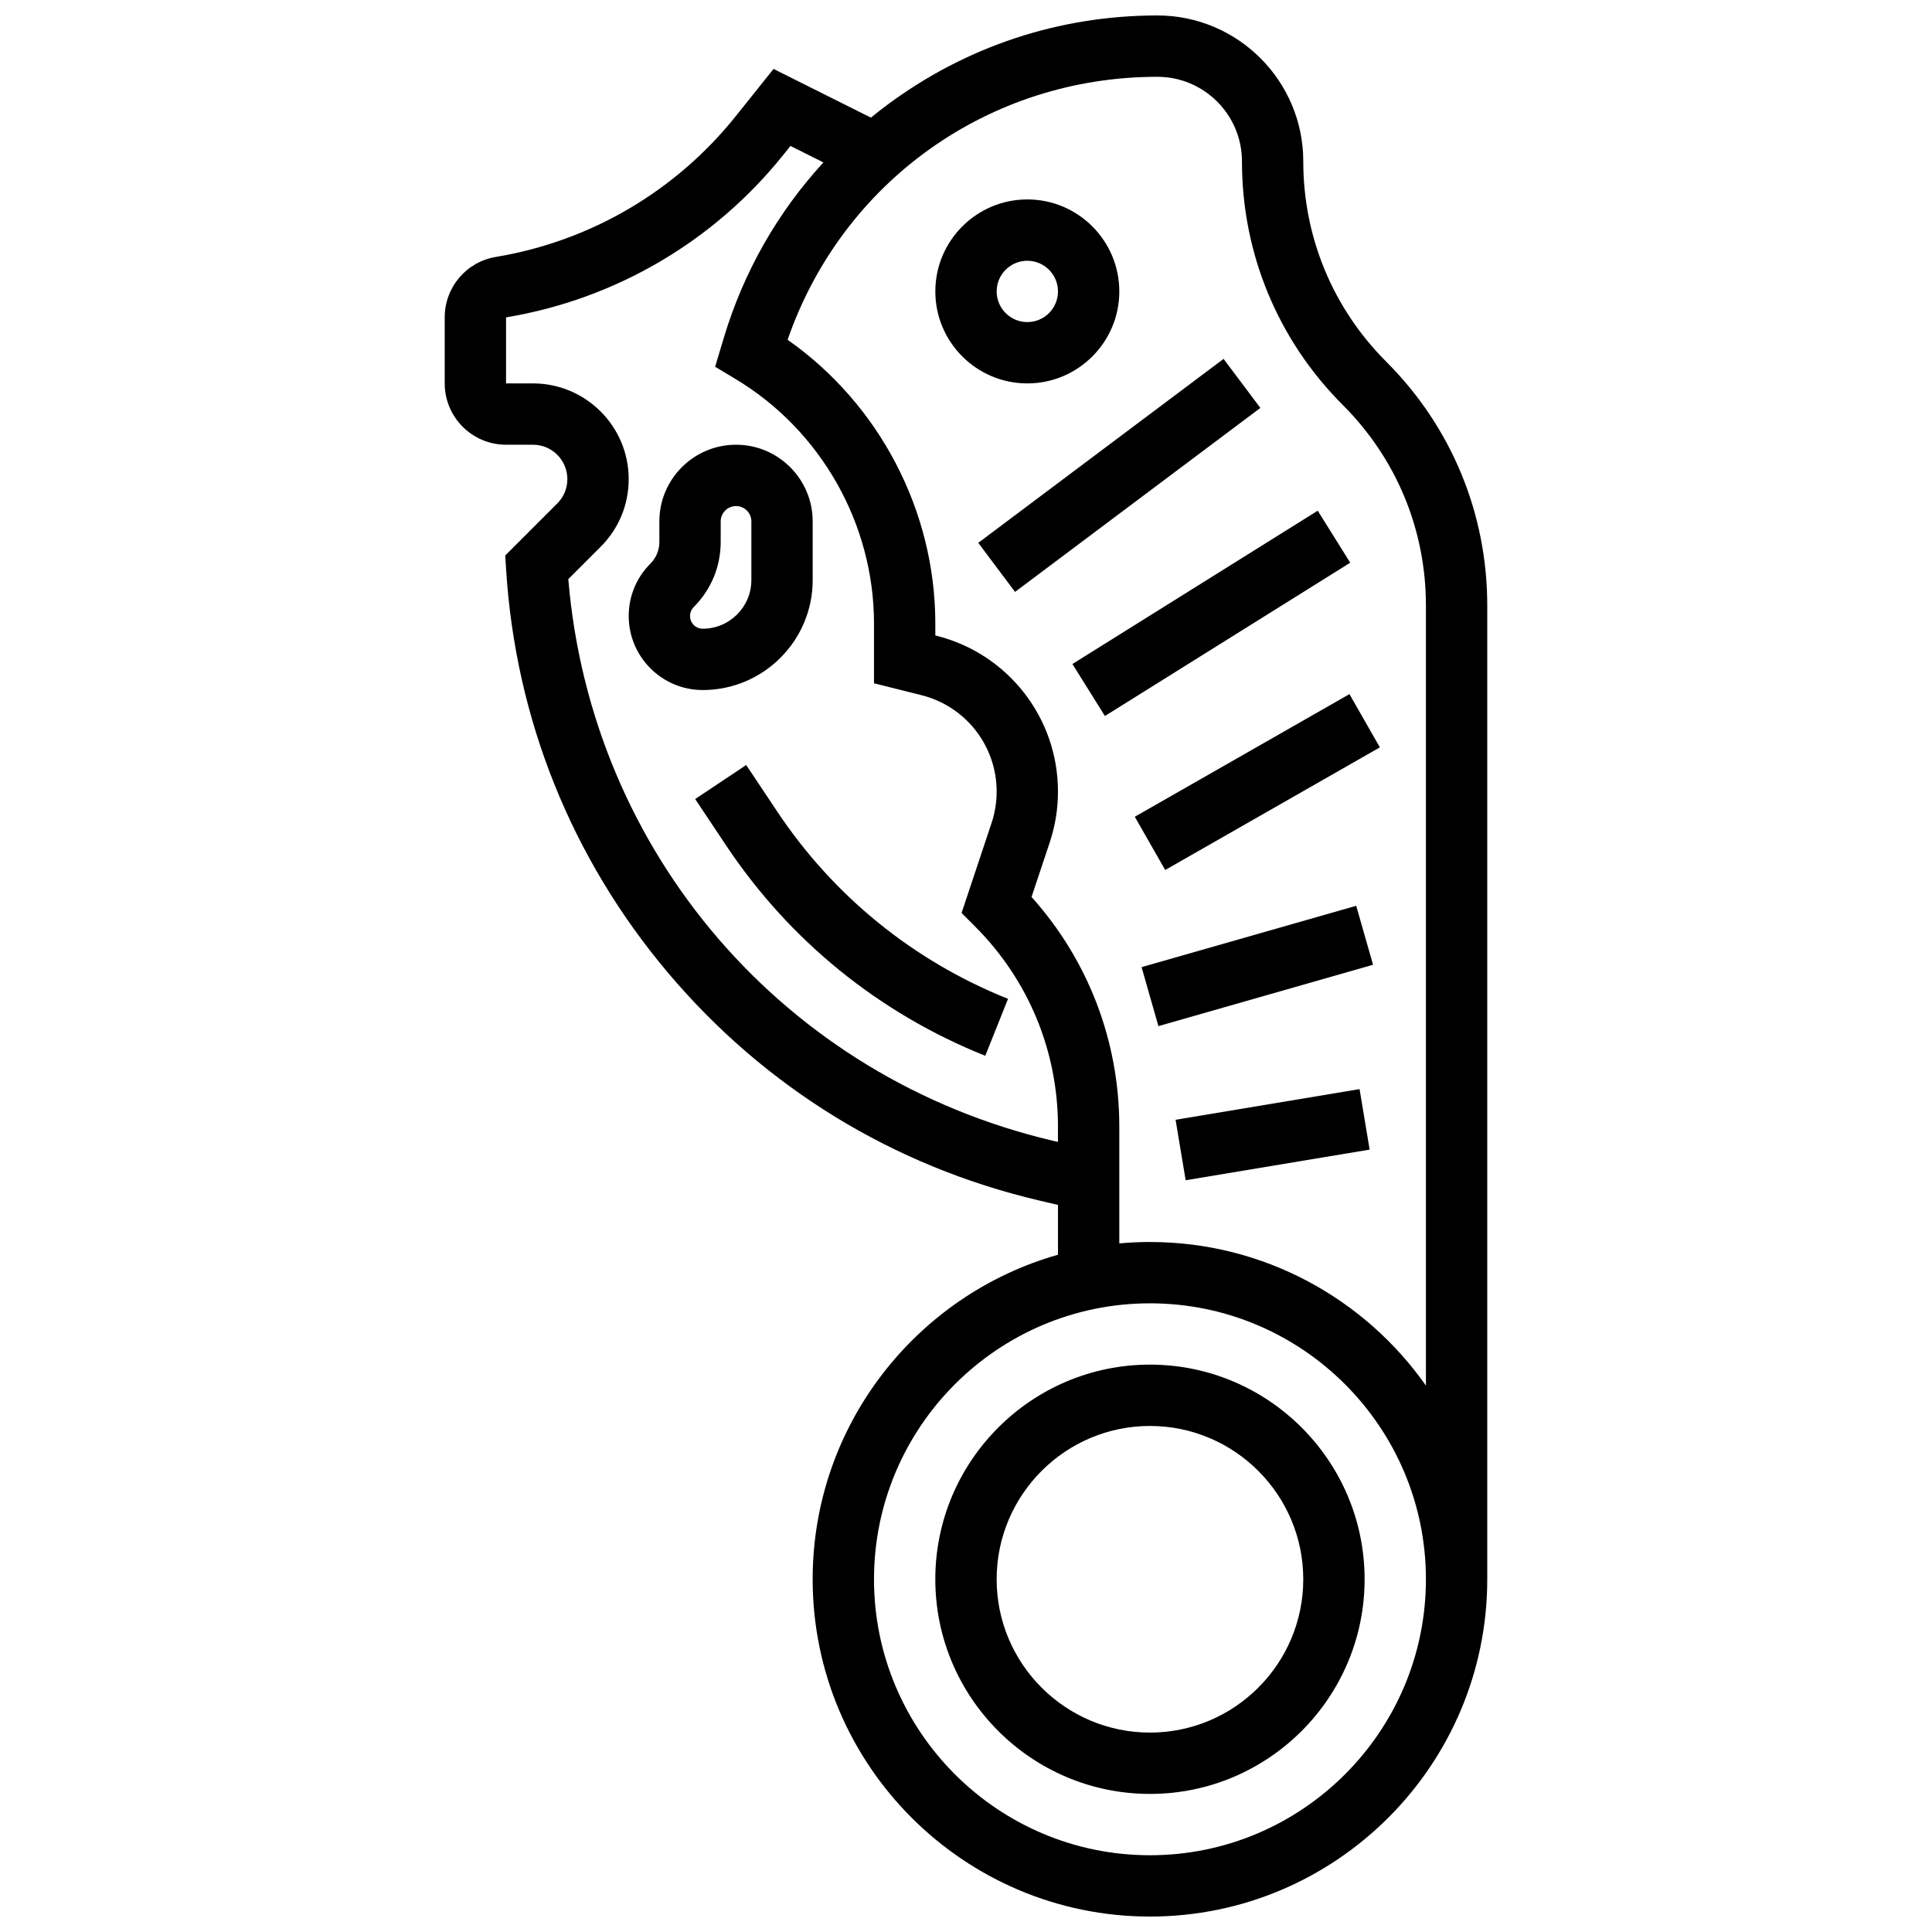
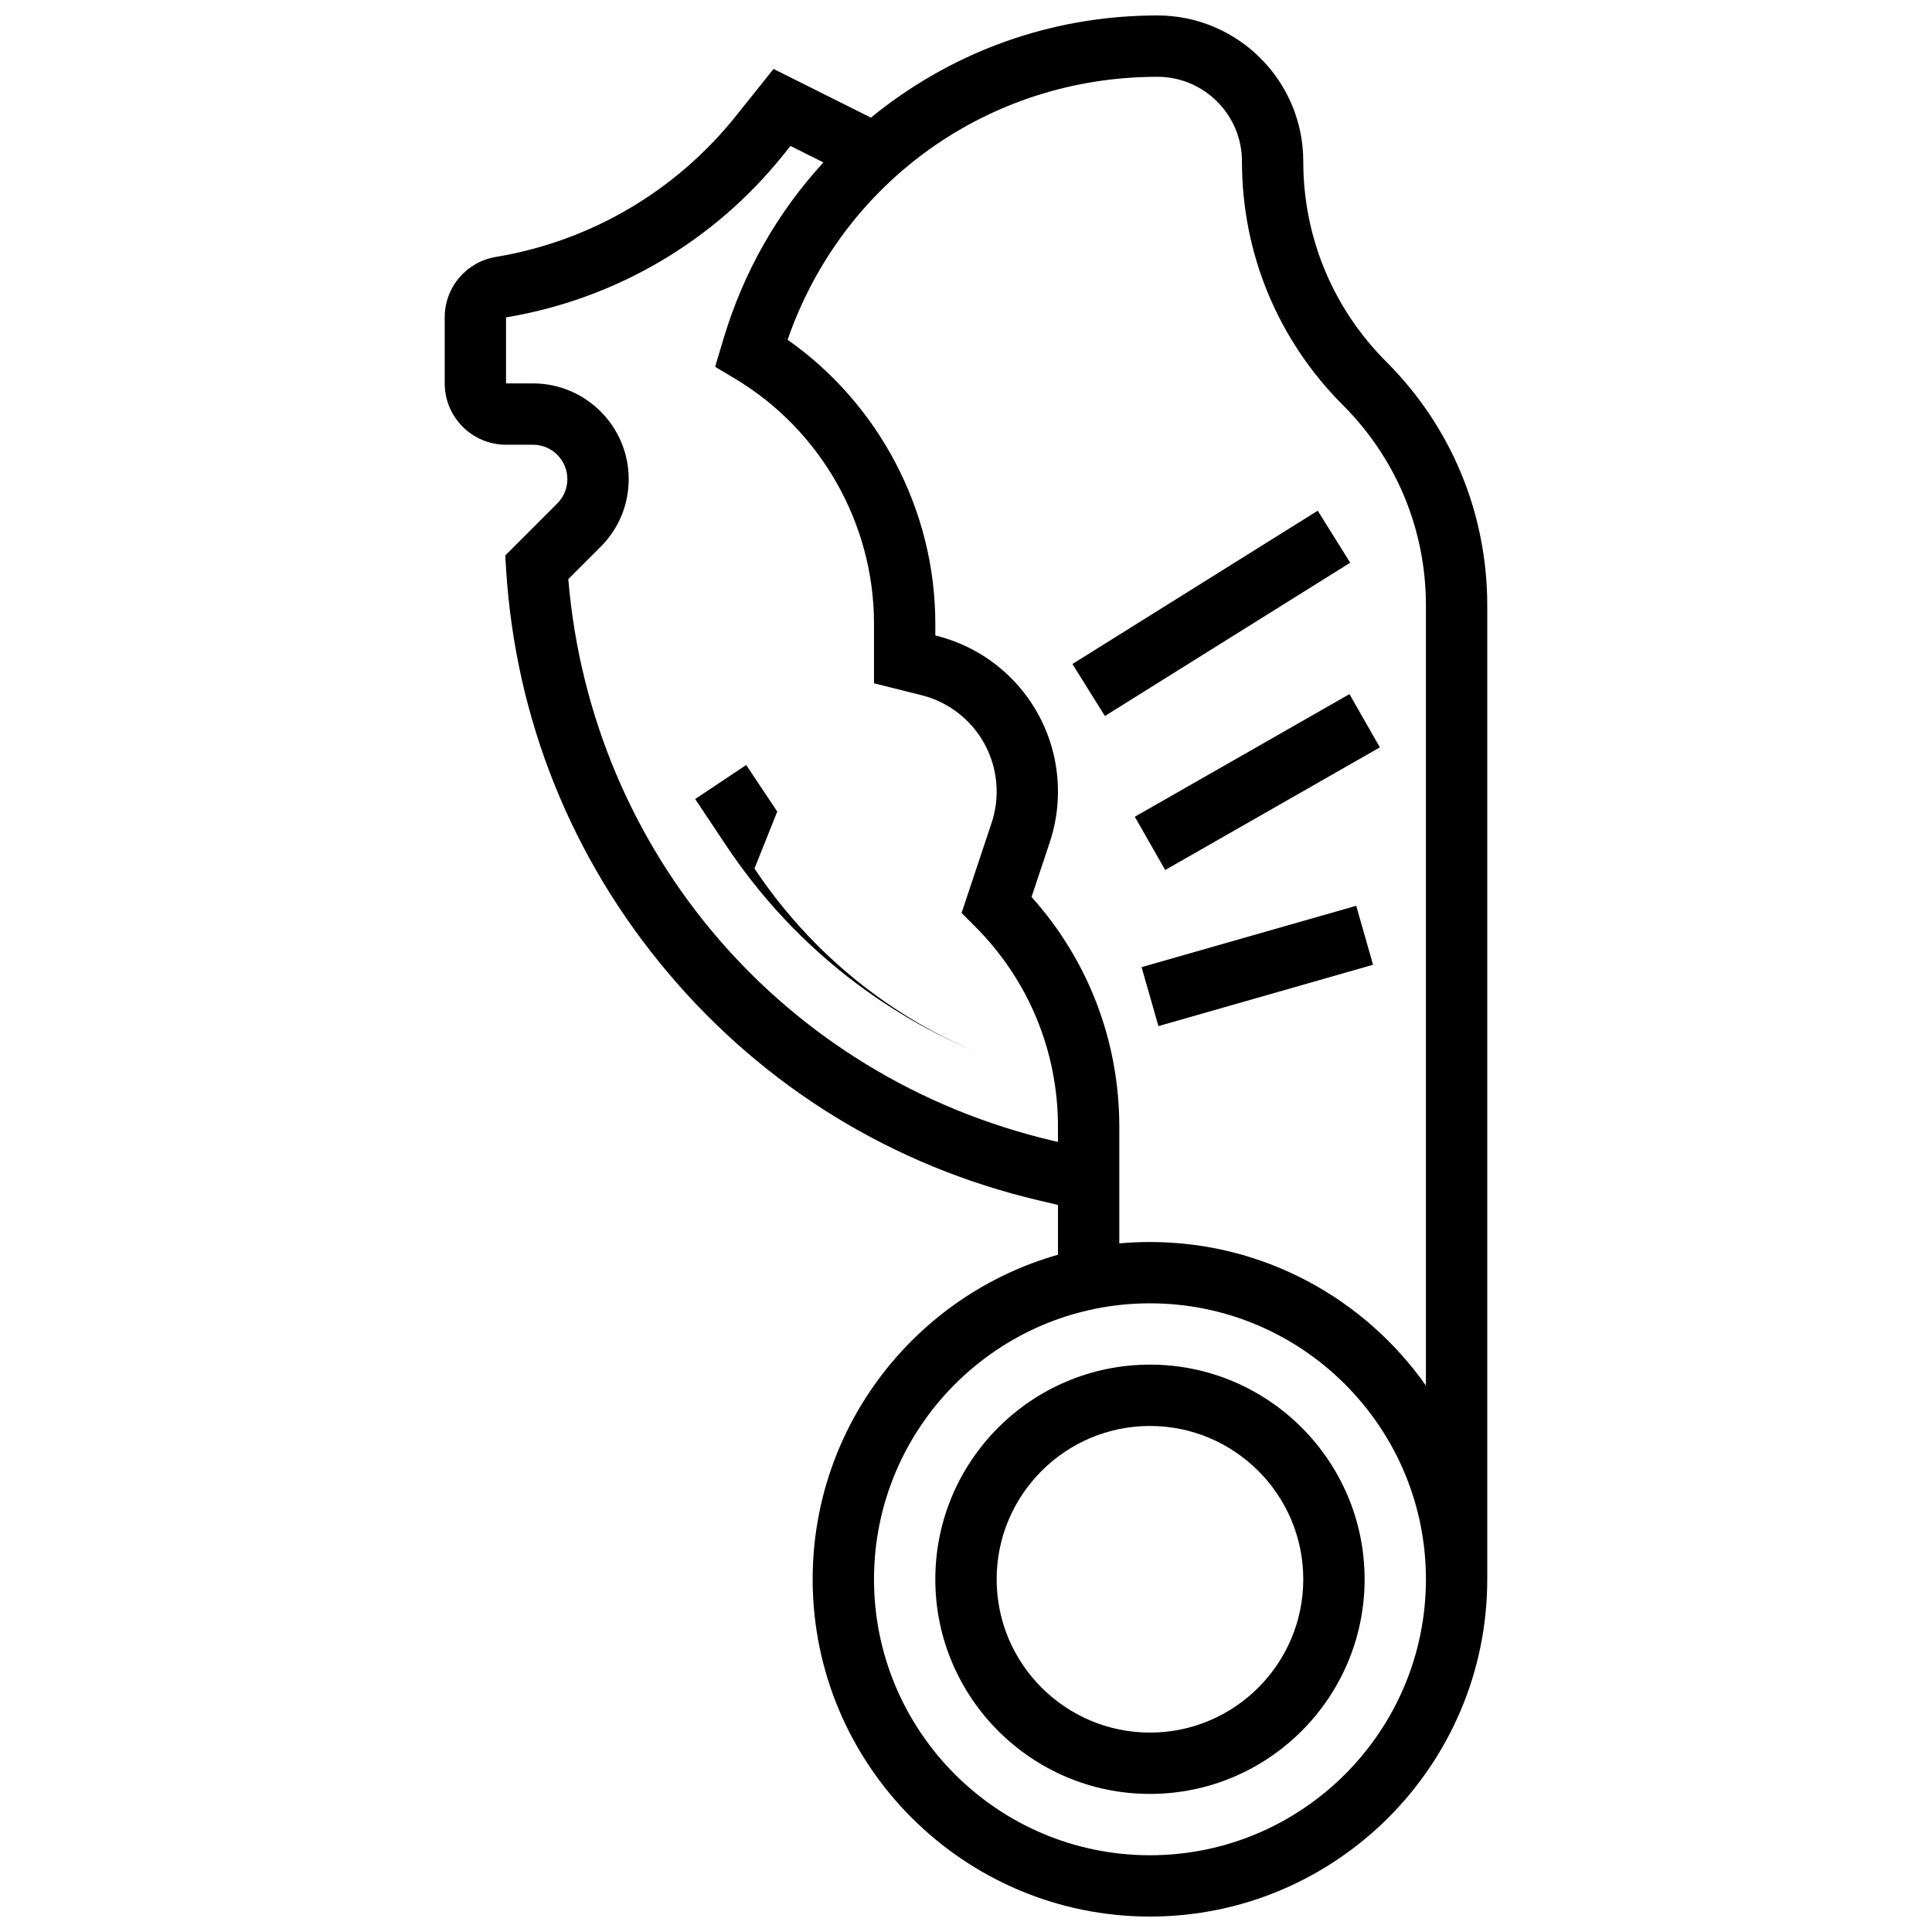
<svg xmlns="http://www.w3.org/2000/svg" width="800px" height="800px" version="1.1" viewBox="144 144 512 512">
  <defs>
    <clipPath id="a">
      <path d="m261 148.09h278v503.81h-278z" />
    </clipPath>
  </defs>
  <path d="m448.75 505.64c-31.363 0-56.883 25.516-56.883 56.883 0 31.363 25.516 56.883 56.883 56.883 31.363 0 56.883-25.516 56.883-56.883 0-31.367-25.516-56.883-56.883-56.883zm0 97.512c-22.402 0-40.629-18.227-40.629-40.629 0-22.402 18.227-40.629 40.629-40.629s40.629 18.227 40.629 40.629c0 22.402-18.227 40.629-40.629 40.629z" />
  <g clip-path="url(#a)">
    <path d="m511.38 239.86c-14.188-14.188-22-33.047-22-53.105 0-21.316-17.34-38.66-38.656-38.66-26 0-50.766 8.203-71.629 23.723-1.461 1.086-2.887 2.211-4.289 3.356l-25.809-12.906-10.031 12.539c-15.887 19.859-38.449 33.098-63.535 37.277-7.867 1.309-13.578 8.051-13.578 16.027v17.496c0 8.961 7.293 16.25 16.25 16.25h7.141c5.023 0 9.113 4.086 9.113 9.113 0 2.434-0.949 4.723-2.668 6.441l-13.797 13.797 0.23 3.66c2.477 39.633 17.324 76.621 42.941 106.97 25.613 30.344 59.586 51.191 98.242 60.289l5.07 1.195v13.195c-37.48 10.633-65.012 45.164-65.012 86.004 0 49.285 40.098 89.387 89.387 89.387 49.285 0 89.387-40.098 89.387-89.387v-258.06c0-24.402-9.504-47.344-26.758-64.598zm-88.355 206.45c-71.148-16.742-122.35-76.297-128.42-148.83l8.574-8.574c4.793-4.789 7.43-11.156 7.43-17.934 0-13.984-11.379-25.363-25.363-25.363h-7.141v-17.496c29.039-4.84 55.16-20.164 73.551-43.156l1.824-2.277 8.734 4.367c-12.152 13.23-21.16 29.012-26.426 46.562l-2.273 7.59 5.418 3.25c22.625 13.578 36.684 38.406 36.684 64.793v15.844l12.551 3.137c11.75 2.941 19.953 13.449 19.953 25.559 0 2.836-0.453 5.641-1.352 8.332l-7.945 23.836 3.551 3.551c14.184 14.18 21.996 33.043 21.996 53.105v4.019zm25.727 189.35c-40.324 0-73.133-32.809-73.133-73.133s32.809-73.133 73.133-73.133c40.324 0 73.133 32.809 73.133 73.133s-32.805 73.133-73.133 73.133zm0-162.52c-2.738 0-5.449 0.133-8.125 0.371v-30.906c0-22.699-8.223-44.133-23.258-60.902l4.82-14.453c1.449-4.352 2.184-8.883 2.184-13.469 0-19.582-13.266-36.57-32.262-41.32l-0.242-0.062v-3.156c0-29.898-14.848-58.145-39.145-75.199 14.484-41.863 53.324-69.691 98-69.691 12.355 0 22.406 10.055 22.406 22.41 0 24.402 9.504 47.344 26.758 64.598 14.184 14.188 21.996 33.047 21.996 53.105v206.73c-16.188-22.996-42.934-38.051-73.133-38.051z" />
  </g>
-   <path d="m455.54 440.75 48.758-8.125 2.672 16.031-48.758 8.125z" />
  <path d="m446.53 400.3 56.879-16.258 4.465 15.629-56.879 16.258z" />
  <path d="m444.73 360.45 56.887-32.5 8.062 14.109-56.887 32.5z" />
  <path d="m428.2 319.97 65.008-40.629 8.613 13.781-65.008 40.629z" />
-   <path d="m403.25 287.86 65.008-48.754 9.75 13-65.008 48.754z" />
-   <path d="m440.63 221.23c0-13.441-10.938-24.379-24.379-24.379s-24.379 10.934-24.379 24.379c0 13.441 10.938 24.379 24.379 24.379s24.379-10.938 24.379-24.379zm-32.504 0c0-4.481 3.644-8.125 8.125-8.125s8.125 3.644 8.125 8.125c0 4.481-3.644 8.125-8.125 8.125s-8.125-3.644-8.125-8.125z" />
-   <path d="m349.98 359.08-8.23-12.344-13.523 9.016 8.23 12.344c16.797 25.195 40.535 44.457 68.648 55.699l6.035-15.09c-25.043-10.02-46.195-27.18-61.16-49.625z" />
-   <path d="m359.37 297.73v-15.555c0-11.203-9.113-20.316-20.316-20.316s-20.316 9.113-20.316 20.316v5.457c0 2.172-0.844 4.211-2.383 5.746-3.699 3.707-5.738 8.633-5.738 13.871 0 10.82 8.801 19.617 19.617 19.617 16.066 0 29.137-13.07 29.137-29.137zm-32.504 9.52c0-0.898 0.352-1.742 0.984-2.383 4.606-4.606 7.141-10.727 7.141-17.238l0.004-5.453c0-2.242 1.82-4.062 4.062-4.062 2.242 0 4.062 1.82 4.062 4.062v15.555c0 7.106-5.781 12.887-12.887 12.887-1.855 0-3.367-1.508-3.367-3.367z" />
+   <path d="m349.98 359.08-8.23-12.344-13.523 9.016 8.23 12.344c16.797 25.195 40.535 44.457 68.648 55.699c-25.043-10.02-46.195-27.18-61.16-49.625z" />
</svg>